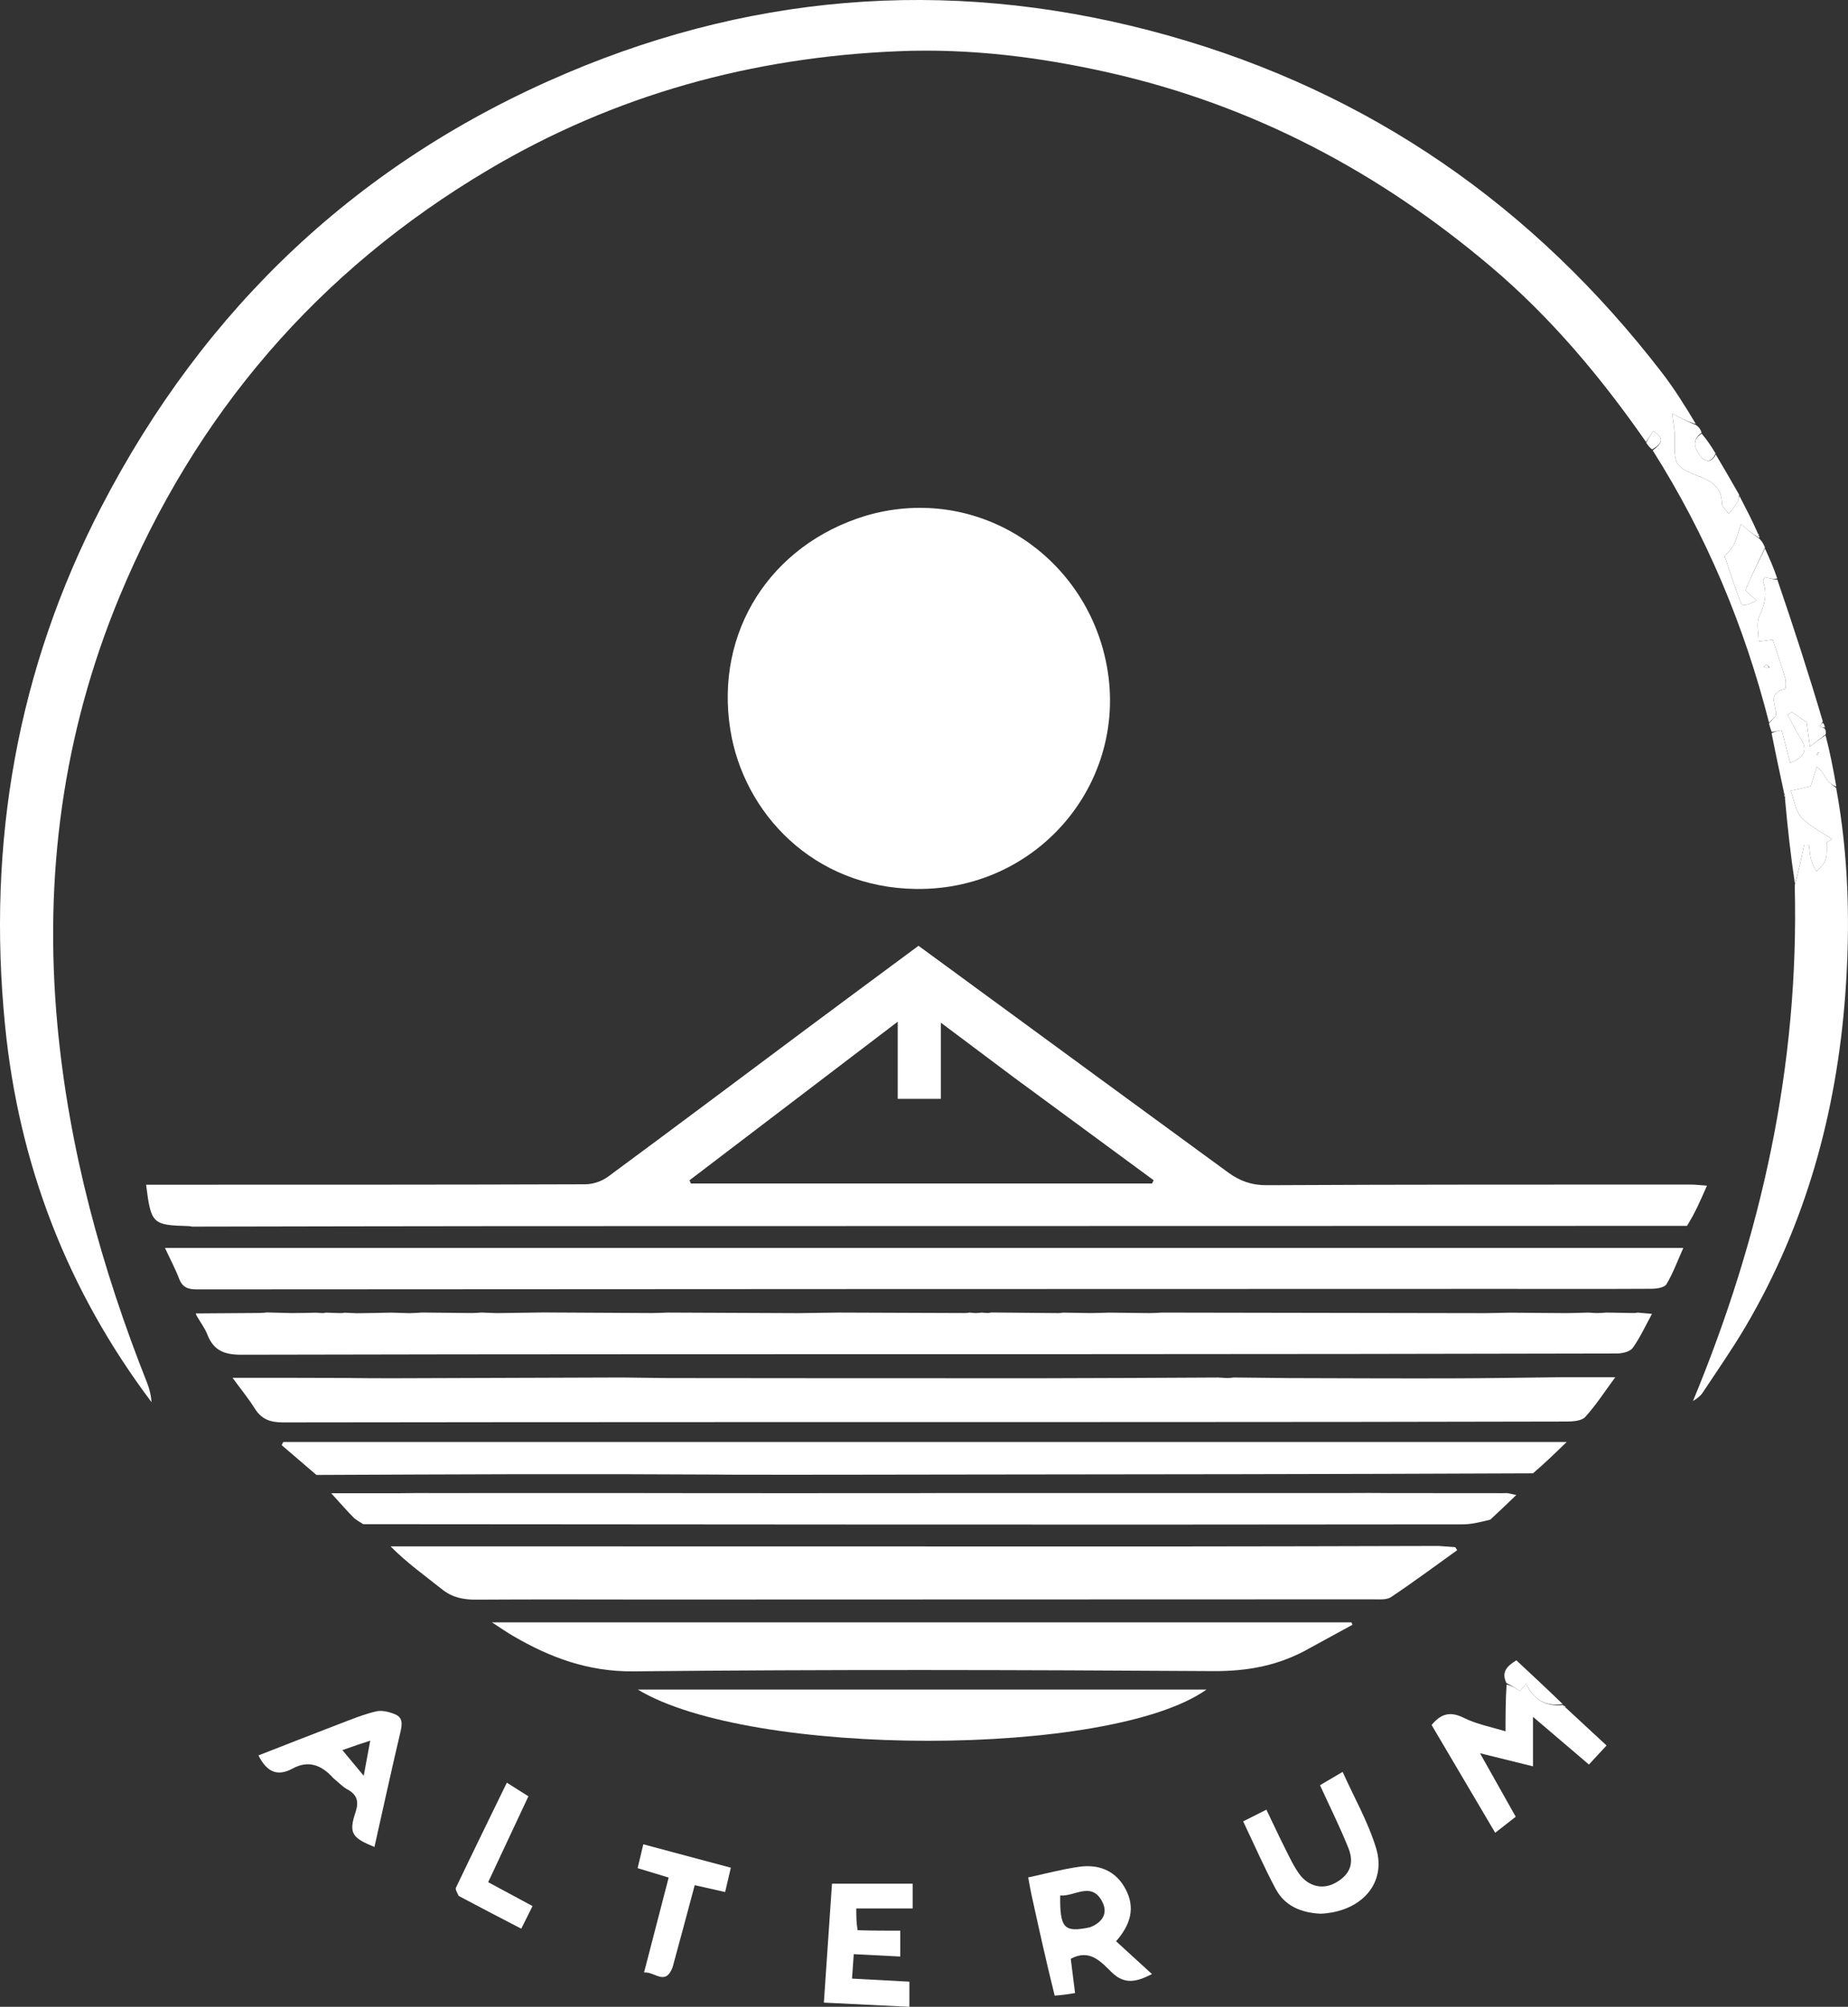
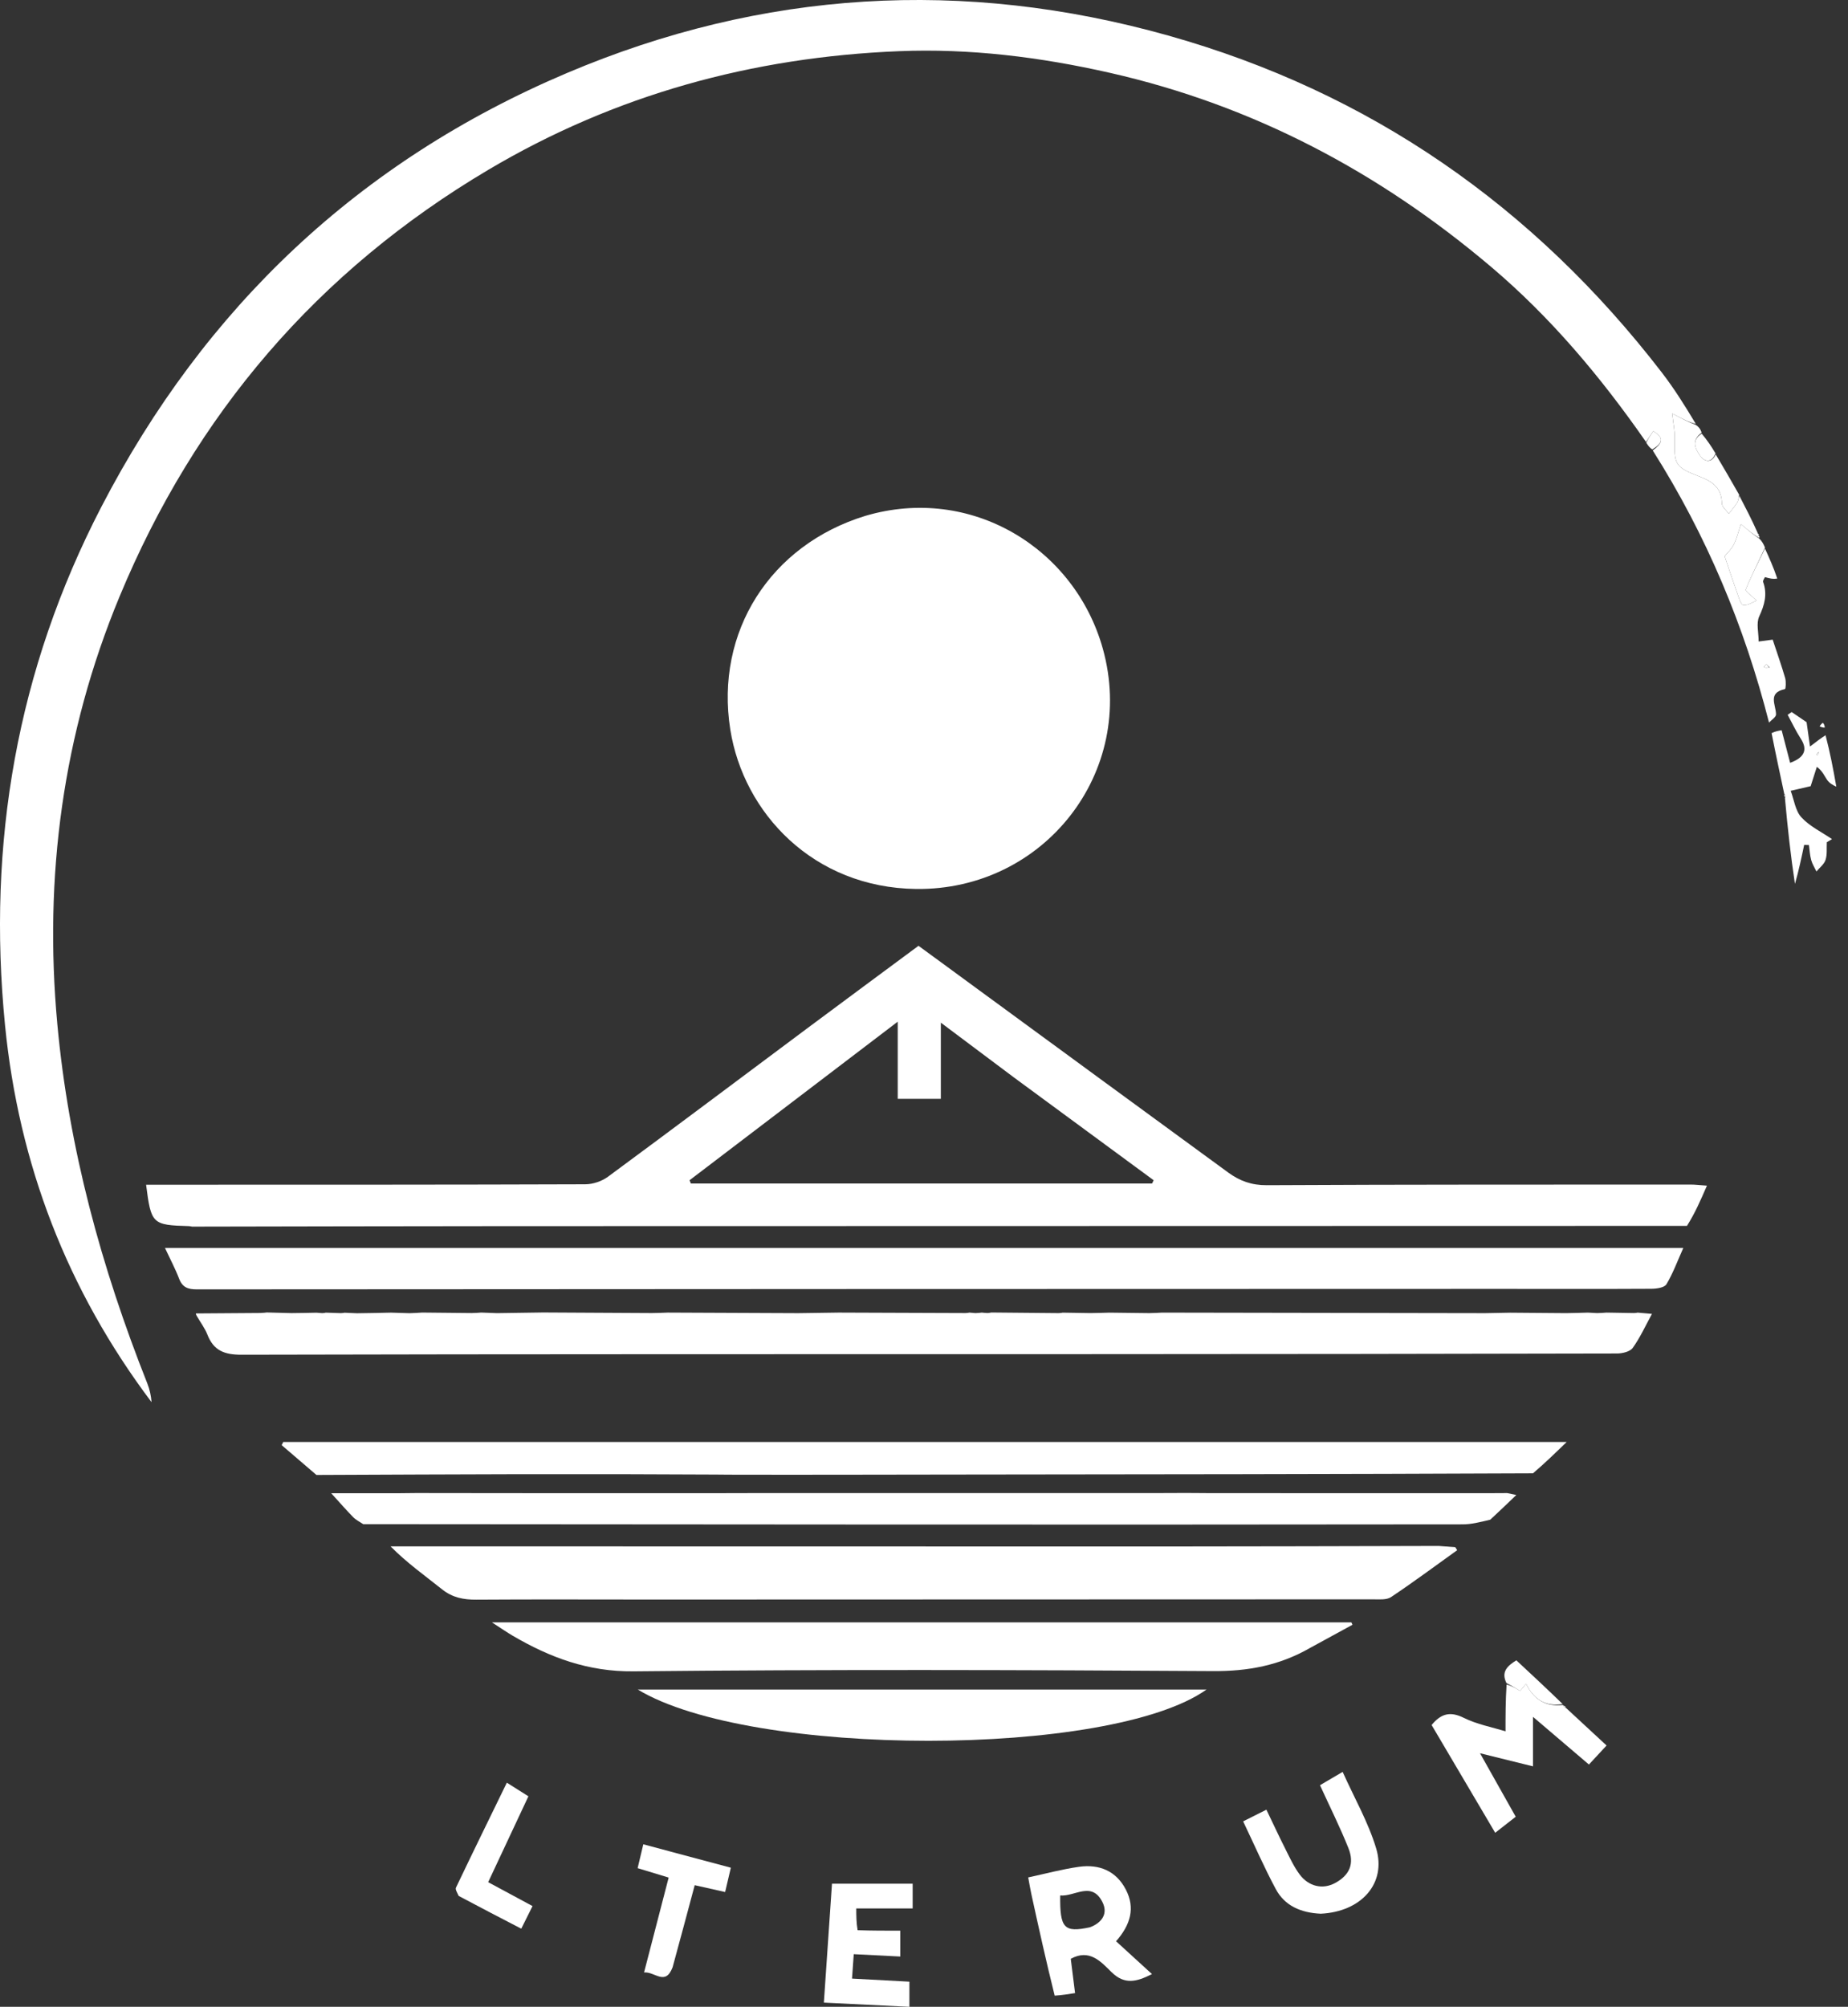
<svg xmlns="http://www.w3.org/2000/svg" fill="white" version="1.1" id="Layer_1" x="0px" y="0px" enable-background="new 0 0 612 792" xml:space="preserve" viewBox="130.42 206.88 355.28 385.8">
  <rect x="130.42" y="206.88" width="355.28" height="385.8" fill="#333333" stroke="none" />
  <path d="M468.583,309.939c0.079,0.066,0.158,0.132,0.045,0.355c-1.175-0.674-2.158-1.506-3.517-2.656  c-0.492,1.458-0.791,2.771-1.376,3.942c-0.451,0.902-1.261,1.624-1.751,2.229c0.768,2.269,1.553,4.679,2.407,7.065  c0.306,0.852,0.706,2.271,1.19,2.327c0.896,0.104,1.887-0.606,2.548-0.864c-0.937-0.917-2.222-1.8-2.095-2.111  c1.09-2.691,2.434-5.279,3.701-7.898c0.819,1.801,1.639,3.603,2.365,5.769c-0.816,0.163-1.541-0.039-2.364-0.269  c-0.093,0.229-0.448,0.663-0.352,0.935c0.845,2.356,0.28,4.398-0.754,6.624c-0.603,1.298-0.109,3.105-0.109,4.819  c1.497-0.198,2.331-0.308,2.7-0.356c0.868,2.633,1.7,4.98,2.395,7.367c0.198,0.684,0.129,2.103-0.039,2.139  c-3.388,0.719-1.733,3.008-1.713,4.866c0.006,0.52-0.873,1.049-1.346,1.574c-4.729-18.541-12.009-35.98-22.36-52.321  c1.741-1.304,2.412-2.343,0.1-3.699c-0.532,0.787-0.962,1.424-1.392,2.061c-8.61-12.373-18.224-23.866-29.763-33.641  c-21.503-18.216-45.729-31.069-73.345-37.323c-13.349-3.023-26.829-4.705-40.504-4.152c-28.179,1.139-54.641,8.38-78.993,22.829  c-32.775,19.447-56.316,46.937-70.874,82.058c-10.91,26.319-14.547,53.806-11.948,82.128c2.195,23.926,8.475,46.845,17.309,69.118  c0.449,1.132,0.708,2.34,0.809,3.59c-16.2-21.538-25.524-45.692-28.171-72.481c-3.458-35.004,2.296-68.317,18.496-99.593  c19.888-38.396,49.581-66.502,89.493-83.435c37.643-15.971,76.345-18.261,115.612-7.229c38.802,10.902,70.327,32.863,94.911,64.776  c2.363,3.068,4.434,6.362,6.544,9.894c-1.389-0.341-2.682-1.025-4.54-2.008c0.211,1.941,0.518,3.34,0.485,4.73  c-0.12,5.086-0.014,5.553,4.797,7.406c2.552,0.983,4.215,2.216,4.273,5.162c0.014,0.668,0.861,1.32,1.325,1.979  c0.53-0.689,1.107-1.349,1.574-2.079c0.252-0.395,0.315-0.909,0.465-1.37c1.171,2.254,2.341,4.509,3.474,7.046  C468.367,309.662,468.476,309.8,468.583,309.939 M470.635,335.218c-0.22-0.217-0.438-0.434-0.658-0.651  c-0.166,0.18-0.331,0.36-0.496,0.54C469.783,335.224,470.085,335.341,470.635,335.218 M461.131,312.037  C461.131,312.037,461.079,312.065,461.131,312.037 M460.534,310.842" />
  <path d="M296.776,306.055c20.36-6.025,40.303,6.222,45.676,25.577c6.563,23.642-11.312,46.443-35.904,46.146  c-19.78-0.24-33.197-14.635-35.729-30.647C267.848,328.332,278.533,311.642,296.776,306.055z" />
  <path d="M167.349,442.691c-0.196-0.033-0.392-0.091-0.588-0.097c-7.076-0.196-7.292-0.399-8.253-7.959c2.468,0,4.913,0.001,7.358,0  c25.695-0.007,51.39,0.011,77.085-0.082c1.464-0.005,3.17-0.582,4.351-1.452c12.807-9.44,25.525-19.002,38.28-28.511  c7.093-5.288,14.212-10.542,21.421-15.886c12.104,8.867,24.127,17.676,36.153,26.481c7.79,5.701,15.591,11.388,23.375,17.097  c2.218,1.626,4.511,2.462,7.424,2.447c27.187-0.144,54.373-0.11,81.561-0.12c0.763,0,1.525,0.1,3.065,0.206  c-1.235,2.841-2.296,5.28-3.841,7.735c-76.019,0.023-151.554,0.026-227.09,0.046C207.55,442.602,187.45,442.658,167.349,442.691   M325.349,414.014c-4.486-3.362-8.973-6.725-14.052-10.532c0,5.469,0,10.09,0,14.647c-2.853,0-5.402,0-8.288,0  c0-4.803,0-9.405,0-14.837c-13.752,10.476-26.885,20.478-40.018,30.48c0.083,0.21,0.165,0.42,0.247,0.63c29.557,0,59.113,0,88.669,0  c0.101-0.21,0.201-0.42,0.302-0.63C343.367,427.274,334.525,420.777,325.349,414.014z" />
  <path d="M381.305,446.797c24.278,0,48.258,0,72.731,0c-1.161,2.593-1.998,4.909-3.245,6.978c-0.389,0.645-1.888,0.857-2.881,0.863  c-9.76,0.056-19.52,0.02-29.279,0.021c-83.457,0.019-166.914,0.033-250.371,0.095c-1.706,0.001-2.769-0.381-3.406-2.054  c-0.699-1.837-1.635-3.584-2.716-5.903C235.374,446.797,308.189,446.797,381.305,446.797z" />
-   <path d="M249.873,471.697c2.772,0.028,5.544,0.057,8.866,0.108c24.624,0.028,48.697,0.05,72.771,0.034  c11.037-0.008,22.074-0.088,33.111-0.135c0.424,0.024,0.848,0.05,1.694,0.098c0.714-0.019,1.004-0.062,1.294-0.105  c3.37,0.031,6.74,0.063,10.662,0.113c10.882,0.033,21.213,0.08,31.544,0.051c7.046-0.02,14.091-0.144,21.137-0.222  c3.081,0,6.162,0,10.013,0c-2.143,2.902-3.773,5.456-5.791,7.654c-0.694,0.757-2.353,0.867-3.572,0.87  c-26.688,0.066-53.376,0.09-80.064,0.096c-55.568,0.013-111.135-0.008-166.703,0.072c-2.456,0.003-4.134-0.596-5.438-2.681  c-1.191-1.904-2.63-3.653-4.271-5.896c7.295,0,14.099,0,21.453,0.032c3.531,0.041,6.512,0.066,9.492,0.057  C220.671,471.8,235.272,471.747,249.873,471.697z" />
  <path d="M334.688,459.229c1.616,0.023,3.232,0.046,5.366,0.083c1.545-0.02,2.57-0.052,3.597-0.085  c2.408,0.025,4.817,0.052,7.734,0.091c1.147-0.023,1.786-0.06,2.425-0.097c20.535,0.032,41.07,0.064,62.145,0.105  c1.957-0.022,3.376-0.056,4.794-0.089c3.403,0.025,6.806,0.052,10.743,0.085c1.755-0.027,2.977-0.064,4.198-0.101  c0.45,0.027,0.901,0.055,1.795,0.092c0.893-0.025,1.342-0.061,1.791-0.096c1.616,0.028,3.232,0.056,5.265,0.089  c0.514-0.025,0.613-0.055,0.713-0.084c0.785,0.069,1.571,0.139,2.76,0.243c-1.278,2.333-2.291,4.588-3.707,6.551  c-0.521,0.723-1.994,1.062-3.034,1.064c-33.261,0.081-66.522,0.114-99.784,0.125c-54.873,0.019-109.745-0.021-164.616,0.114  c-3.341,0.009-5.387-0.8-6.589-3.885c-0.463-1.189-1.266-2.246-2.056-3.602c-0.142-0.239-0.158-0.451-0.158-0.451  c3.958-0.034,7.917-0.068,12.347-0.089c0.737-0.024,1.002-0.062,1.268-0.1c1.421,0.035,2.842,0.071,4.787,0.123  c1.942-0.015,3.36-0.047,4.779-0.079c0.267,0.024,0.534,0.049,1.149,0.084c0.447-0.024,0.546-0.059,0.646-0.093  c0.831,0.024,1.662,0.05,2.89,0.093c0.496-0.014,0.596-0.047,0.697-0.079c0.639,0.029,1.278,0.058,2.423,0.103  c2.517-0.029,4.527-0.075,6.538-0.12c1.028,0.033,2.056,0.065,3.573,0.108c1.127-0.035,1.765-0.079,2.403-0.123  c3.006,0.026,6.012,0.053,9.514,0.095c0.944-0.021,1.393-0.058,1.841-0.095c0.834,0.033,1.667,0.065,3.022,0.112  c3.324-0.034,6.127-0.081,8.93-0.128c6.791,0.033,13.581,0.066,20.894,0.113c1.353-0.021,2.185-0.056,3.016-0.09  c8.184,0.033,16.368,0.067,25.102,0.109c2.956-0.031,5.362-0.07,7.769-0.11c7.984,0.027,15.969,0.055,24.379,0.09  c0.526-0.024,0.626-0.057,0.726-0.089c0.267,0.029,0.534,0.058,1.195,0.098c0.66-0.025,0.927-0.062,1.193-0.099  c0.268,0.027,0.535,0.055,1.149,0.085c0.446-0.031,0.545-0.066,0.644-0.102c4.198,0.036,8.397,0.072,13.022,0.118  C334.488,459.296,334.588,459.262,334.688,459.229z" />
  <path d="M407.006,504.08c1.065,0.08,2.13,0.159,3.194,0.239c0.122,0.191,0.244,0.384,0.366,0.575  c-4.225,3.027-8.397,6.133-12.718,9.017c-0.87,0.581-2.303,0.43-3.476,0.431c-46.202,0.027-92.404,0.034-138.606,0.041  c-11.252,0.001-22.504-0.056-33.755,0.023c-2.47,0.018-4.602-0.388-6.595-1.979c-3.296-2.633-6.75-5.067-9.91-8.267  c4.028,0,8.056,0,12.637-0.001c45.817,0.009,91.082,0.029,136.346,0.022C371.995,504.18,389.501,504.116,407.006,504.08z" />
  <path d="M191.254,490.431c-2.227-1.91-4.454-3.819-6.68-5.729c0.099-0.202,0.197-0.404,0.295-0.606c81.908,0,163.816,0,246.744,0  c-2.39,2.316-4.23,4.102-6.481,6.024c-37.616,0.169-74.82,0.195-112.025,0.234c-14.122,0.016-28.243,0.06-42.599,0.024  c-0.876-0.029-1.519,0.008-2.435-0.022c-12.685-0.071-25.097-0.095-37.509-0.071C217.46,490.311,204.357,490.38,191.254,490.431z" />
  <path d="M382.321,523.662c-5.931,3.417-12.016,4.521-18.711,4.479c-37.125-0.236-74.255-0.333-111.378,0.046  c-8.737,0.089-16.066-2.645-23.242-6.847c-1.154-0.677-2.254-1.445-4.007-2.576c55.598,0,110.42,0,165.243,0  c0.069,0.156,0.14,0.312,0.209,0.47C387.794,520.669,385.151,522.104,382.321,523.662z" />
-   <path d="M420.147,493.914c0.467,0.096,0.933,0.192,1.787,0.368c-1.689,1.624-3.186,3.062-5.007,4.748  c-1.979,0.477-3.63,0.897-5.282,0.899c-35.232,0.042-70.464,0.049-105.696,0.038c-35.232-0.011-70.464-0.048-105.696-0.073  c-0.644-0.437-1.378-0.785-1.913-1.328c-1.359-1.381-2.629-2.849-4.245-4.621c4.353,0,8.548,0,13.286-0.003  c2.354-0.027,4.164-0.053,6.251-0.027c11.85,0.015,23.423-0.021,35.271-0.006c3.476,0.02,6.677-0.011,10.154,0.012  c8.063,0.024,15.85-0.004,23.914,0.014c7.859,0.011,15.442-0.023,23.279-0.009c1.904,0.012,3.555-0.025,5.455-0.018  c12.806,0.015,25.362-0.016,38.196,0.004c12.247,0.018,24.219-0.015,36.401,0c0.93,0.015,1.648-0.02,2.568-0.003  c1.623,0.011,3.044-0.028,4.712-0.017c1.425,0.023,2.602-0.004,3.991,0.025c1.095,0.022,1.977-0.011,3.136,0.003  c4.673,0.019,9.069-0.011,13.72,0.008c1.279,0.018,2.307-0.013,3.569,0.003C418.873,493.956,419.51,493.935,420.147,493.914z" />
-   <path d="M483.422,358.347c2.428,13.201,2.738,26.521,1.745,39.847c-1.683,22.585-7.57,43.979-19.105,63.619  c-2.563,4.364-5.474,8.525-8.268,12.752c-0.446,0.676-1.117,1.203-1.893,1.649c13.128-31.7,20.447-64.431,19.561-99.154  c0.772-2.806,1.292-5.28,1.812-7.754c0.306,0.009,0.611,0.019,0.918,0.028c0.134,0.959,0.176,1.943,0.429,2.87  c0.21,0.772,0.666,1.478,1.014,2.212c0.605-0.734,1.477-1.383,1.749-2.225c0.34-1.048,0.186-2.256,0.244-3.396  c0.333-0.201,0.665-0.401,0.998-0.602c-1.994-1.364-4.287-2.452-5.883-4.184c-1.164-1.263-1.407-3.373-2.062-5.105  c1.2-0.277,2.401-0.555,3.839-0.886c0.29-0.908,0.742-2.318,1.193-3.728c1.138,0.862,1.453,1.783,1.993,2.544  C482.136,357.44,482.84,357.851,483.422,358.347z" />
+   <path d="M420.147,493.914c0.467,0.096,0.933,0.192,1.787,0.368c-1.689,1.624-3.186,3.062-5.007,4.748  c-1.979,0.477-3.63,0.897-5.282,0.899c-35.232,0.042-70.464,0.049-105.696,0.038c-35.232-0.011-70.464-0.048-105.696-0.073  c-0.644-0.437-1.378-0.785-1.913-1.328c-1.359-1.381-2.629-2.849-4.245-4.621c4.353,0,8.548,0,13.286-0.003  c2.354-0.027,4.164-0.053,6.251-0.027c3.476,0.02,6.677-0.011,10.154,0.012  c8.063,0.024,15.85-0.004,23.914,0.014c7.859,0.011,15.442-0.023,23.279-0.009c1.904,0.012,3.555-0.025,5.455-0.018  c12.806,0.015,25.362-0.016,38.196,0.004c12.247,0.018,24.219-0.015,36.401,0c0.93,0.015,1.648-0.02,2.568-0.003  c1.623,0.011,3.044-0.028,4.712-0.017c1.425,0.023,2.602-0.004,3.991,0.025c1.095,0.022,1.977-0.011,3.136,0.003  c4.673,0.019,9.069-0.011,13.72,0.008c1.279,0.018,2.307-0.013,3.569,0.003C418.873,493.956,419.51,493.935,420.147,493.914z" />
  <path d="M256.648,531.69c35.252,0.002,70.242,0.002,105.72,0.002c-18.51,13.127-87.62,13.129-109.331-0.004  C254.524,531.688,255.454,531.688,256.648,531.69z" />
  <path d="M431.515,535.244c2.599,2.408,5.198,4.816,7.769,7.197c-1.255,1.354-2.263,2.442-3.391,3.659  c-3.498-2.981-6.851-5.84-10.755-9.169c0,3.557,0,6.384,0,9.519c-3.449-0.854-6.523-1.614-10.184-2.52  c2.447,4.352,4.58,8.144,6.865,12.207c-1.285,1.005-2.491,1.947-3.945,3.084c-4.136-7.01-8.202-13.9-12.224-20.715  c1.852-2.258,3.629-2.648,6.191-1.378c2.529,1.253,5.416,1.784,8.017,2.592c0-2.97,0-5.851,0.205-8.986  c1,0.232,1.794,0.72,2.597,1.213c0.345-0.415,0.687-0.826,1.147-1.381c1.499,3.109,3.841,4.444,7.098,4.092  c0,0,0.005-0.002,0.072,0.129C431.166,535.078,431.322,535.187,431.515,535.244z" />
  <path d="M333.184,590.532c-1.634-6.557-3.06-13.009-4.473-19.463c-0.211-0.96-0.367-1.933-0.617-3.264  c3.285-0.703,6.501-1.582,9.774-2.043c3.871-0.544,7.135,0.777,9.001,4.389c1.815,3.511,0.926,6.729-1.884,9.924  c2.217,2.026,4.462,4.078,6.903,6.31c-2.958,1.515-5.263,2.089-7.767-0.364c-2.032-1.991-4.205-4.552-7.845-2.572  c0.261,2.082,0.53,4.235,0.825,6.592C335.839,590.244,334.618,590.44,333.184,590.532 M339.976,577.386  c2.319-0.888,3.518-2.634,2.373-4.874c-2.07-4.054-5.346-0.977-8.103-1.242C334.172,577.562,334.964,578.466,339.976,577.386z" />
-   <path d="M194.496,548.711c-2.298-2.566-4.82-3.473-7.807-1.846c-2.982,1.625-4.983,0.641-6.584-2.516  c5.189-2.023,10.38-4.073,15.593-6.066c2.317-0.886,4.636-1.834,7.037-2.402c1.114-0.265,2.515,0.098,3.628,0.558  c1.571,0.648,1.375,1.991,1.026,3.475c-1.725,7.32-3.329,14.67-4.979,22.028c-4.359-1.749-4.957-2.688-3.662-6.6  c0.673-2.031,0.422-3.394-1.528-4.452C196.275,550.378,195.508,549.541,194.496,548.711 M196.246,543.332  c1.2,1.442,2.4,2.885,4.099,4.926c0.554-2.979,0.892-4.793,1.256-6.752C199.758,542.112,198.198,542.624,196.246,543.332z" />
  <path d="M384.33,574.781c-3.86-0.18-6.927-1.536-8.651-4.756c-2.234-4.173-4.129-8.527-6.262-12.996  c1.578-0.795,2.875-1.448,4.468-2.25c1.233,2.564,2.388,5.053,3.621,7.5c0.847,1.679,1.639,3.424,2.748,4.923  c1.776,2.399,4.498,2.951,6.846,1.677c2.756-1.496,3.765-3.685,2.553-6.715c-1.609-4.024-3.557-7.913-5.463-12.087  c1.298-0.764,2.552-1.502,4.354-2.562c2.24,4.998,4.937,9.678,6.447,14.714C397.005,568.946,392.146,574.407,384.33,574.781z" />
  <path d="M295.299,577.955c2.836,0.087,5.414,0.087,8.194,0.087c0,1.717,0,3.147,0,4.971c-2.933-0.149-5.841-0.298-8.938-0.456  c-0.114,1.609-0.216,3.056-0.332,4.697c3.709,0.198,7.272,0.39,11.032,0.591c0,1.435,0,2.875,0,4.834  c-5.321-0.262-10.707-0.525-16.446-0.807c0.528-7.725,1.045-15.303,1.562-22.864c5.216,0,10.321,0,15.509,0c0,1.81,0,3.258,0,4.758  c-3.585,0-7.026,0-10.839,0C295.04,575.09,295.04,576.479,295.299,577.955z" />
-   <path d="M470.509,345.984c0.483-0.714,1.362-1.244,1.356-1.764c-0.021-1.857-1.675-4.147,1.713-4.866  c0.168-0.036,0.237-1.455,0.039-2.139c-0.694-2.387-1.526-4.734-2.395-7.367c-0.369,0.048-1.203,0.159-2.7,0.356  c0-1.714-0.493-3.521,0.109-4.819c1.034-2.226,1.599-4.267,0.754-6.624c-0.097-0.272,0.259-0.706,0.352-0.935  c0.823,0.229,1.548,0.431,2.377,0.482c3.047,8.907,5.992,17.964,8.75,27.291c-0.334,0.482-0.482,0.696-0.631,0.91  c0.334,0.146,0.668,0.292,1.002,0.438c0.141,0.3,0.282,0.601,0.186,1.105c-0.98,0.774-1.723,1.344-3.024,2.342  c-0.271-1.925-0.473-3.37-0.657-4.679c-0.988-0.672-1.927-1.311-2.866-1.95c-0.258,0.175-0.516,0.351-0.773,0.526  c0.832,1.535,1.571,3.13,2.519,4.59c1.35,2.08,0.777,3.617-2.044,4.646c-0.534-2.052-1.064-4.089-1.632-6.269  c-0.598,0.104-1.255,0.217-1.912,0.33C470.854,347.118,470.676,346.646,470.509,345.984 M474.799,338.318" />
  <path d="M259.726,585.089c-1.419,3.653-3.392,0.787-5.486,0.987c1.621-6.252,3.154-12.162,4.73-18.243  c-2.062-0.626-3.925-1.191-5.965-1.811c0.351-1.477,0.688-2.892,1.09-4.585c5.665,1.515,11.154,2.982,16.829,4.5  c-0.385,1.641-0.716,3.051-1.097,4.674c-1.89-0.425-3.601-0.81-5.85-1.315C262.603,574.448,261.21,579.663,259.726,585.089z" />
  <path d="M218.606,571.363c-0.292-0.633-0.692-1.249-0.526-1.595c3.184-6.671,6.435-13.31,9.78-20.178  c1.455,0.918,2.746,1.733,4.147,2.619c-2.57,5.484-5.081,10.844-7.735,16.508c2.76,1.487,5.504,2.966,8.529,4.596  c-0.672,1.347-1.309,2.624-2.168,4.347C226.585,575.562,222.673,573.533,218.606,571.363z" />
  <path d="M471.01,347.826c0.678-0.35,1.335-0.463,1.933-0.566c0.567,2.179,1.098,4.216,1.632,6.269  c2.821-1.029,3.394-2.566,2.044-4.646c-0.947-1.46-1.687-3.056-2.519-4.59c0.258-0.175,0.516-0.351,0.773-0.526  c0.939,0.639,1.878,1.277,2.866,1.95c0.185,1.309,0.387,2.754,0.657,4.679c1.302-0.998,2.044-1.568,2.988-2.172  c0.835,3.189,1.468,6.414,2.069,9.881c-0.614-0.253-1.318-0.664-1.748-1.269c-0.54-0.762-0.855-1.683-1.993-2.544  c-0.451,1.41-0.903,2.819-1.193,3.728c-1.438,0.332-2.639,0.609-3.839,0.886c0.654,1.732,0.897,3.842,2.062,5.105  c1.596,1.731,3.889,2.82,5.883,4.184c-0.333,0.201-0.665,0.401-0.998,0.602c-0.059,1.139,0.096,2.347-0.244,3.396  c-0.272,0.842-1.144,1.491-1.749,2.225c-0.348-0.735-0.804-1.44-1.014-2.212c-0.253-0.927-0.295-1.911-0.429-2.87  c-0.307-0.009-0.612-0.019-0.918-0.028c-0.52,2.474-1.039,4.948-1.771,7.495c-0.812-5.353-1.409-10.778-1.925-16.508  c0.151-0.501,0.084-0.647-0.118-0.742C472.636,355.722,471.812,351.892,471.01,347.826 M480.083,351.461  c-0.158,0.15-0.317,0.299-0.466,0.458c-0.004,0.004,0.116,0.123,0.179,0.188C479.953,351.957,480.111,351.807,480.083,351.461z" />
  <path d="M464.777,301.995c-0.104,0.661-0.167,1.175-0.419,1.57c-0.467,0.73-1.044,1.39-1.574,2.079  c-0.464-0.66-1.312-1.312-1.325-1.979c-0.059-2.946-1.722-4.179-4.273-5.162c-4.811-1.853-4.917-2.32-4.797-7.406  c0.032-1.391-0.274-2.79-0.485-4.73c1.858,0.983,3.151,1.667,4.569,2.216c0.506,0.335,0.887,0.806,1.084,1.483  c-2.128,1.559-1.106,3.237-0.28,4.445c0.718,1.05,2.152,1.577,2.993-0.271C461.757,296.757,463.245,299.276,464.777,301.995z" />
  <path d="M469.739,312.15c-1.271,2.797-2.614,5.385-3.704,8.076c-0.127,0.311,1.158,1.194,2.095,2.111  c-0.661,0.258-1.651,0.968-2.548,0.864c-0.484-0.056-0.885-1.475-1.19-2.327c-0.854-2.386-1.64-4.796-2.407-7.065  c0.49-0.605,1.3-1.328,1.751-2.229c0.585-1.17,0.884-2.483,1.376-3.942c1.358,1.15,2.342,1.982,3.554,2.806  C469.177,310.949,469.459,311.461,469.739,312.15z" />
  <path d="M430.838,534.47c-3.189,0.541-5.531-0.794-7.03-3.903c-0.461,0.555-0.803,0.966-1.147,1.381  c-0.803-0.493-1.597-0.98-2.616-1.495c-1.075-2.161,0.146-3.302,1.892-4.385C424.894,528.817,427.832,531.549,430.838,534.47z" />
  <path d="M460.236,294.043c-0.808,2.042-2.242,1.516-2.96,0.465c-0.826-1.208-1.848-2.886,0.296-4.261  C458.582,291.433,459.393,292.641,460.236,294.043z" />
  <path d="M446.914,291.982c0.383-0.784,0.812-1.421,1.345-2.208c2.312,1.355,1.642,2.395-0.188,3.506  C447.564,292.954,447.263,292.542,446.914,291.982z" />
  <path d="M481.248,346.749c-0.347,0.053-0.681-0.093-1.015-0.239c0.148-0.214,0.297-0.428,0.616-0.677  C481.101,346.049,481.181,346.3,481.248,346.749z" />
  <path d="M468.588,309.777c-0.112,0.023-0.221-0.115-0.266-0.332C468.454,309.449,468.523,309.532,468.588,309.777z" />
  <path d="M473.429,359.698c0.232-0.052,0.3,0.094,0.165,0.355C473.484,360.027,473.441,359.936,473.429,359.698z" />
  <path d="M431.477,535.094c-0.154,0.093-0.311-0.016-0.5-0.304C431.085,534.757,431.262,534.851,431.477,535.094z" />
  <path d="M470.512,335.338c-0.427,0.003-0.729-0.114-1.031-0.232c0.165-0.18,0.33-0.36,0.496-0.54  C470.196,334.784,470.415,335,470.512,335.338z" />
  <path d="M461.105,312.051" />
  <path d="M460.508,310.856" />
  <path d="M474.824,338.304" />
  <path d="M480.176,351.559c-0.064,0.248-0.223,0.398-0.38,0.549c-0.062-0.065-0.183-0.185-0.179-0.188  C479.766,351.76,479.925,351.611,480.176,351.559z" />
</svg>